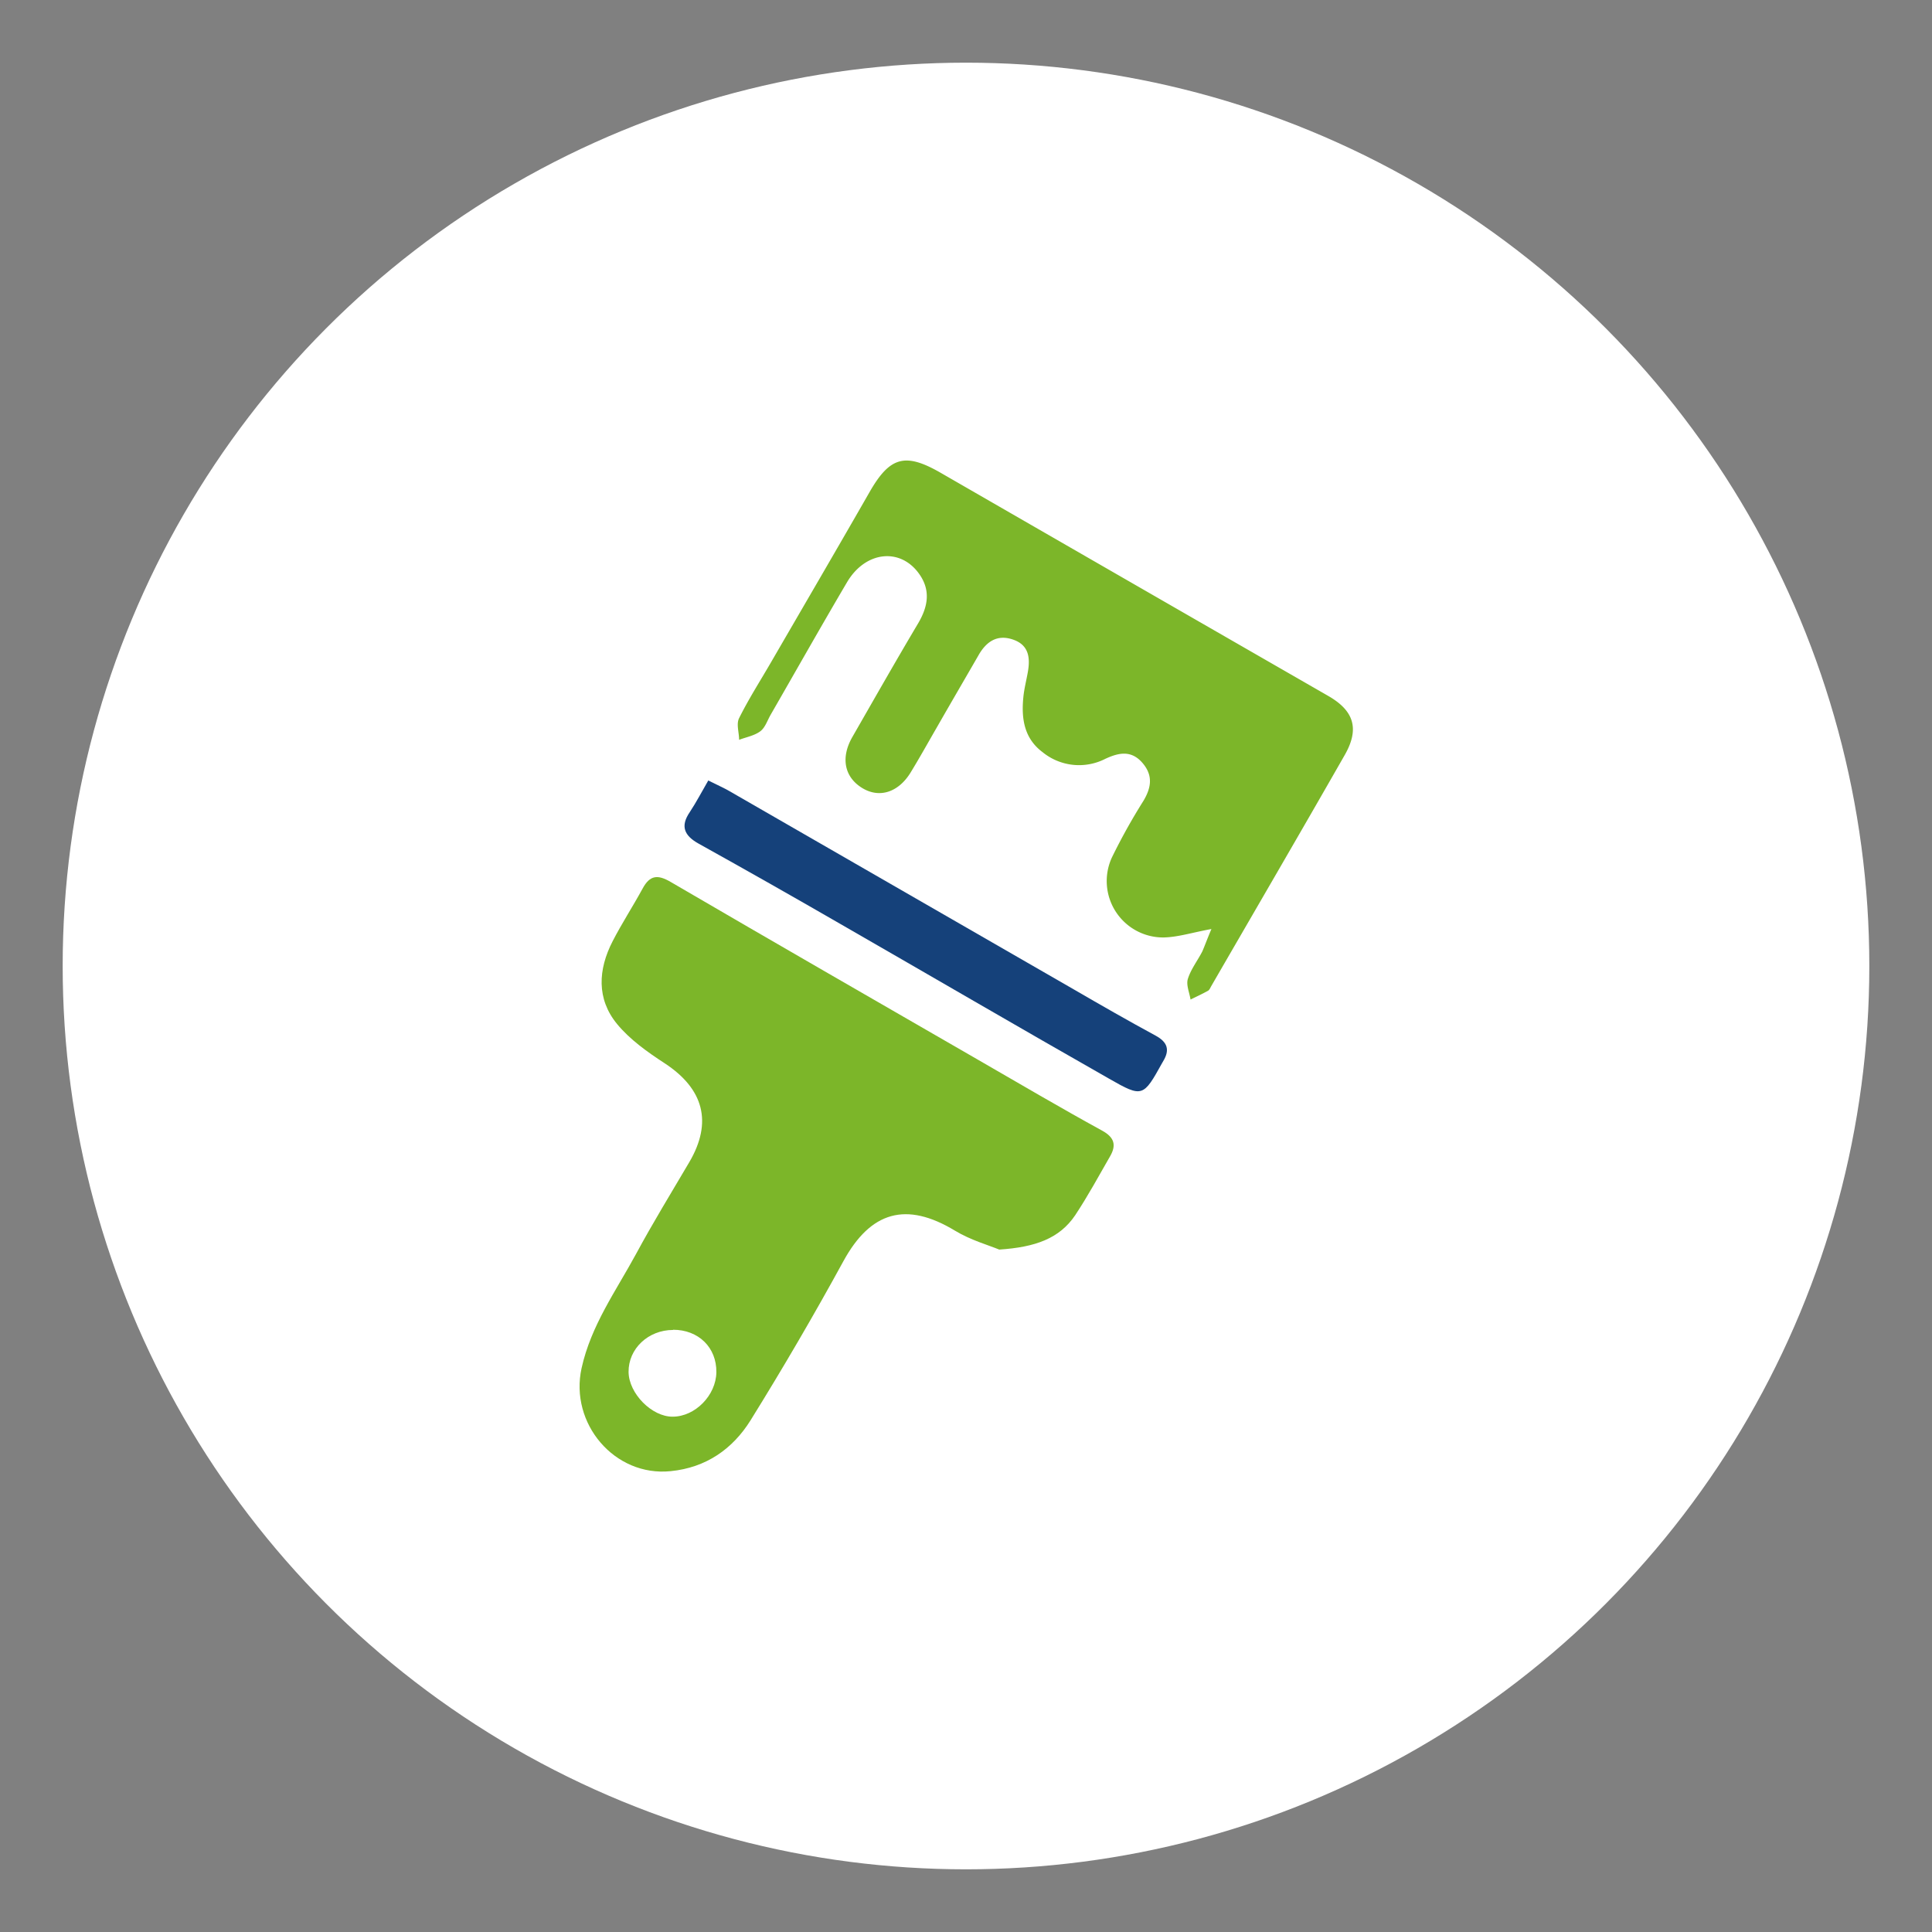
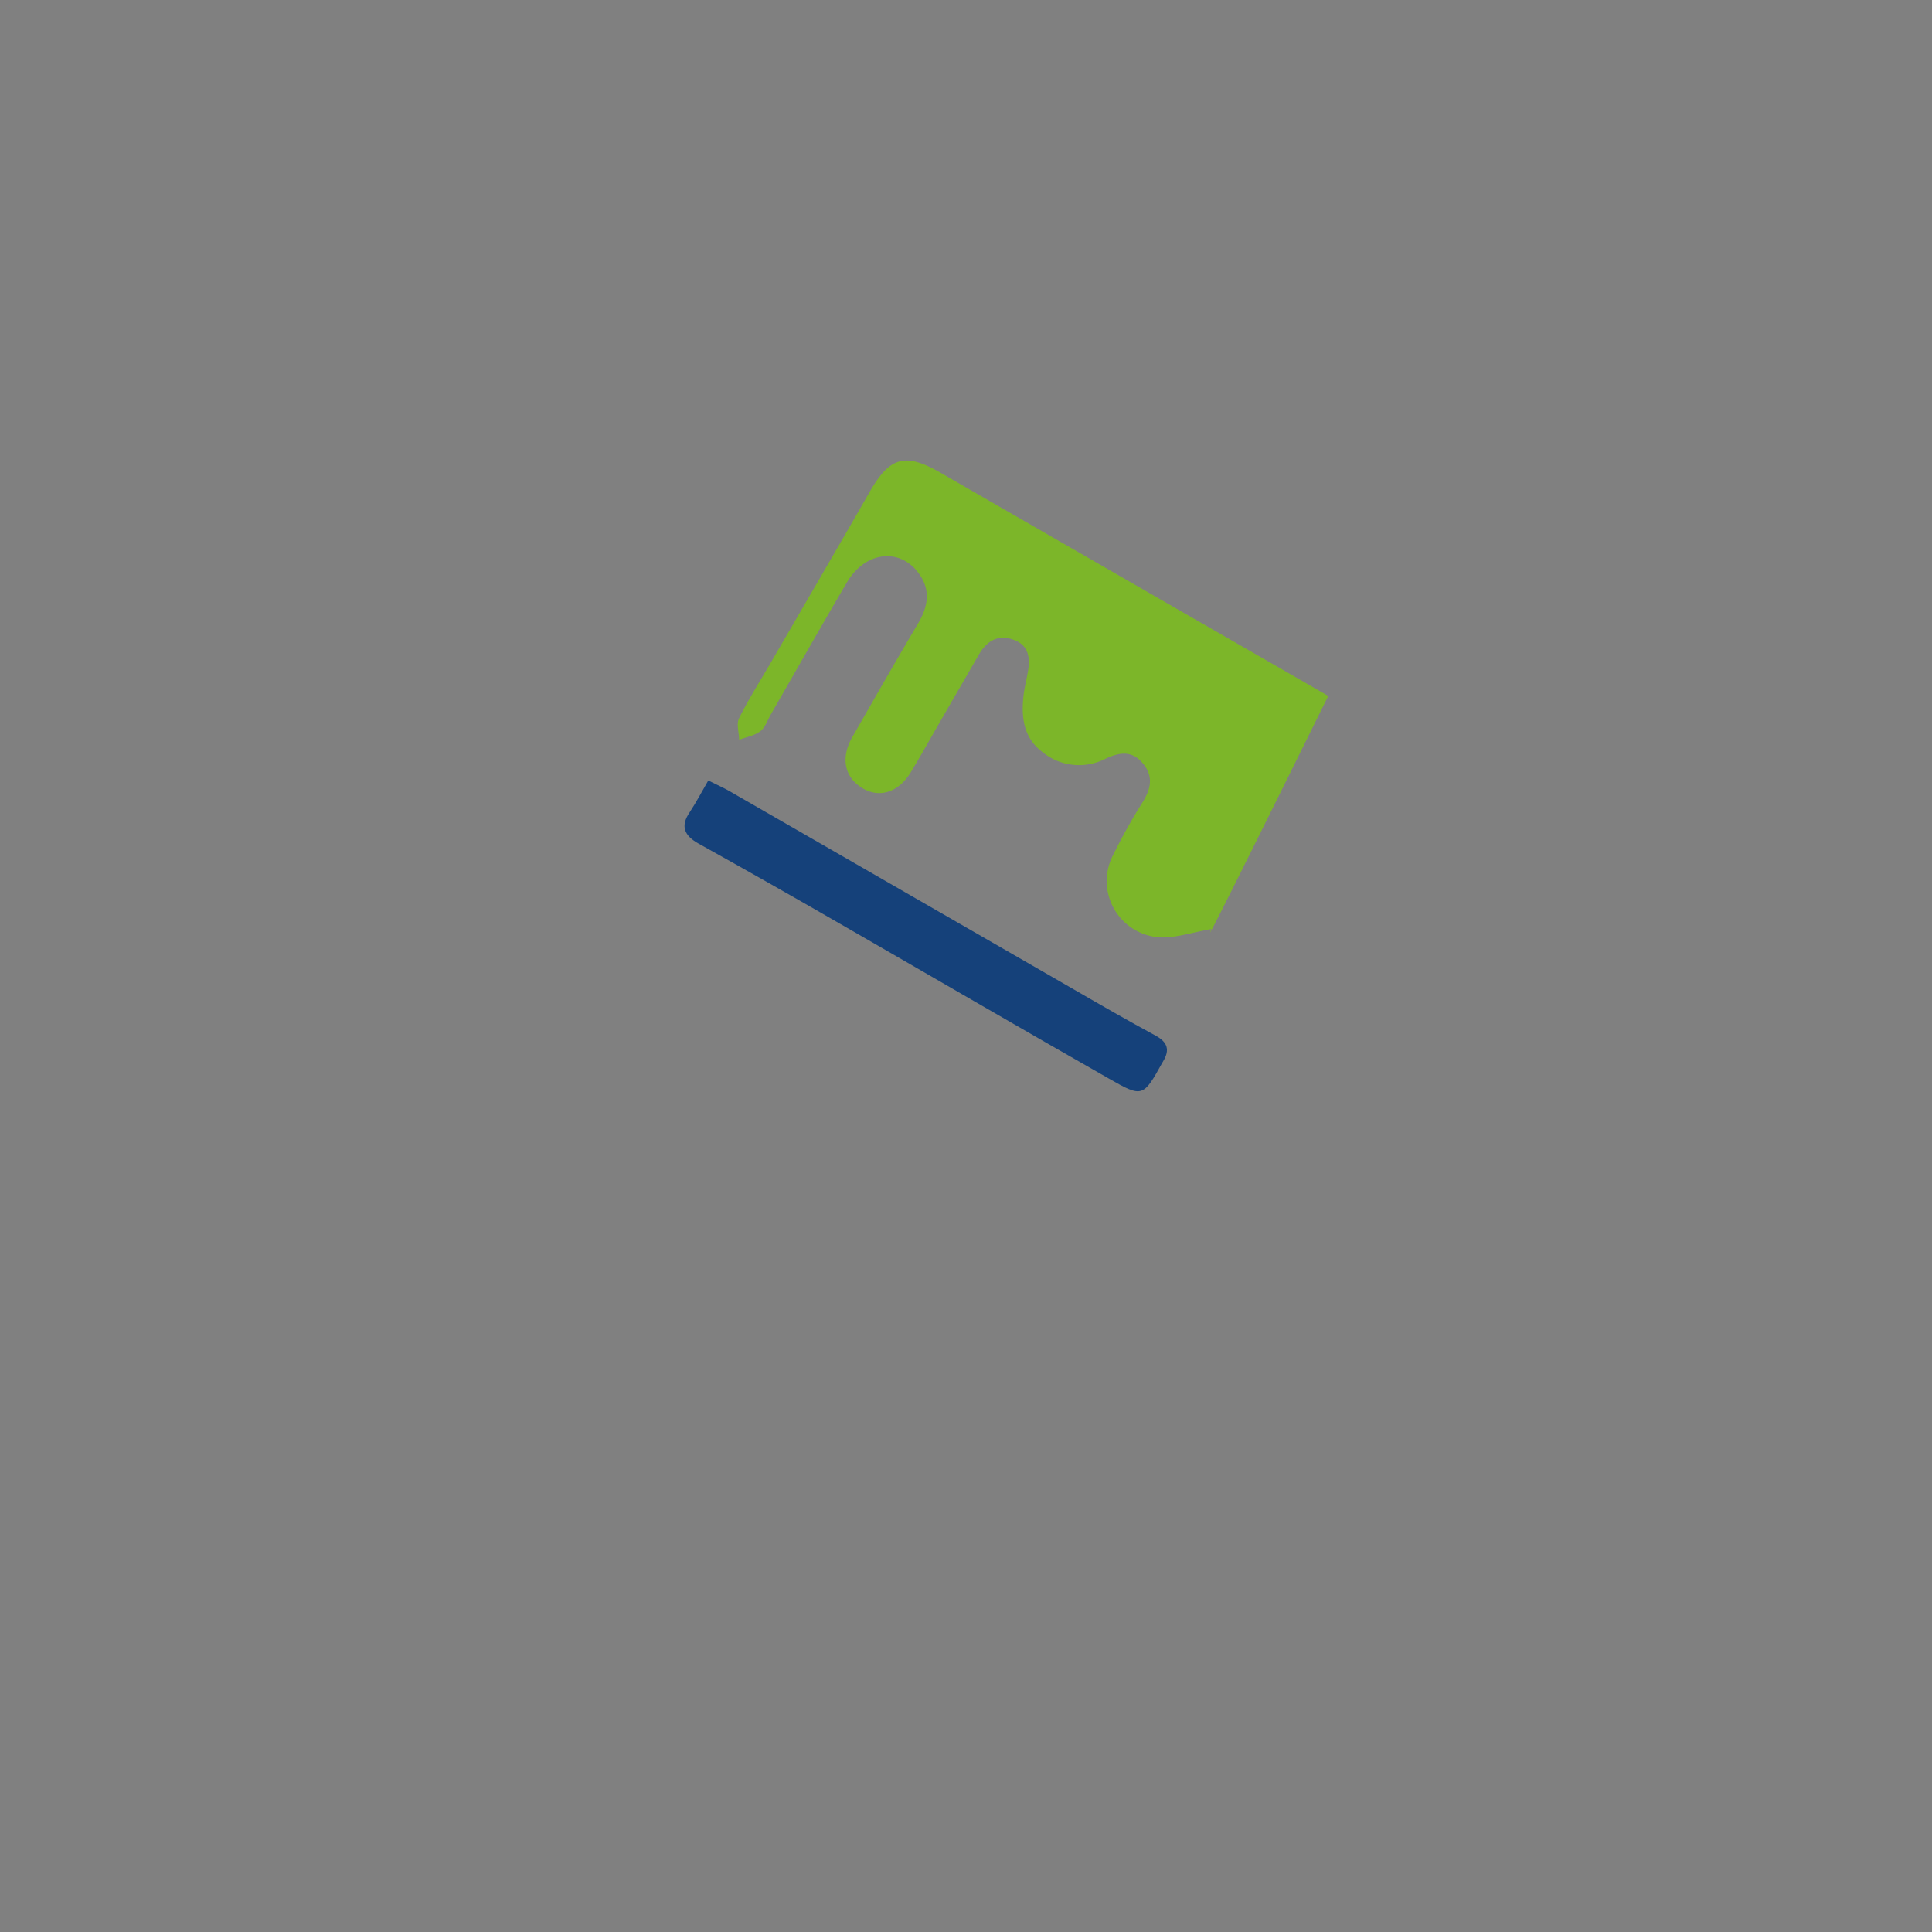
<svg xmlns="http://www.w3.org/2000/svg" id="Vrstva_1" data-name="Vrstva 1" viewBox="0 0 490.12 490.12">
  <rect x="0" y="0" width="490.12" height="490.12" fill="#808080" stroke="none" />
  <defs>
    <style>.cls-1{fill:#fff;}.cls-2{fill:#7cb629;}.cls-3{fill:#15417a;}</style>
  </defs>
-   <circle class="cls-1" cx="245.06" cy="245.06" r="229.16" />
-   <path class="cls-2" d="M253.49,317c-2.58-1.08-7.24-2.38-11.23-4.8-12.37-7.48-21.39-4.9-28.3,7.74q-11.21,20.5-23.56,40.38c-4.52,7.25-11.26,12-20.25,12.89-14.23,1.47-25.71-12.09-22.61-26.14,2.4-10.86,8.75-19.61,13.84-29,4.25-7.88,8.94-15.52,13.48-23.24,5.95-10.12,3.68-18.59-6.24-25.09-4.36-2.84-8.81-6-12.07-9.95-5.26-6.39-4.82-13.85-1.14-21,2.35-4.57,5.17-8.89,7.63-13.41,1.84-3.39,3.82-3.57,7.14-1.62,25.92,15.13,51.94,30.09,77.94,45.09,10.49,6.05,20.92,12.19,31.52,18,3.13,1.73,3.56,3.71,2,6.44-2.87,5-5.67,10.15-8.88,15C268.77,314.2,262.63,316.4,253.49,317Zm-82.75,20.39c-6.3,0-11.34,4.77-11.28,10.66.06,5.46,5.9,11.38,11.18,11.34,5.71,0,11-5.42,11.09-11.25C181.82,341.84,177.2,337.33,170.74,337.34Z" />
-   <path class="cls-2" d="M307.32,235.68c-4.89.89-8.53,2.08-12.18,2.14a14.31,14.31,0,0,1-13.07-20.29,152.51,152.51,0,0,1,8-14.36c2-3.36,2.48-6.44-.21-9.59-2.82-3.31-6-2.68-9.45-1.08a14.65,14.65,0,0,1-15.94-1.7c-4.67-3.5-5.39-8.51-4.87-13.85.2-2.14.75-4.24,1.13-6.37.64-3.54.36-6.83-3.55-8.26-4.16-1.53-7,.43-9,4-3.46,6-7,12.06-10.45,18.09-2.24,3.87-4.41,7.79-6.75,11.61-3.09,5-7.87,6.52-12.18,3.93-4.59-2.76-5.6-7.71-2.56-13,5.53-9.63,11-19.27,16.69-28.84,2.48-4.22,3.24-8.35.22-12.56-4.79-6.7-13.62-5.74-18.28,2.17-6.57,11.14-12.92,22.41-19.38,33.62-.82,1.43-1.38,3.25-2.61,4.17-1.49,1.12-3.56,1.48-5.38,2.17,0-1.85-.76-4,0-5.5,2.43-4.88,5.39-9.5,8.13-14.23,8.32-14.35,16.69-28.67,24.93-43.06,5.18-9.06,9.06-10.15,18.12-4.92q49.13,28.32,98.28,56.58c6.5,3.74,8,8.3,4.17,15-11.19,19.59-22.55,39.07-33.84,58.59-.25.43-.46,1-.85,1.21-1.44.8-2.94,1.49-4.42,2.22-.27-1.76-1.15-3.7-.68-5.23.77-2.48,2.48-4.65,3.68-7C305.7,239.76,306.29,238.1,307.32,235.68Z" />
+   <path class="cls-2" d="M307.32,235.68c-4.89.89-8.53,2.08-12.18,2.14a14.31,14.31,0,0,1-13.07-20.29,152.51,152.51,0,0,1,8-14.36c2-3.36,2.48-6.44-.21-9.59-2.82-3.31-6-2.68-9.45-1.08a14.65,14.65,0,0,1-15.94-1.7c-4.67-3.5-5.39-8.51-4.87-13.85.2-2.14.75-4.24,1.13-6.37.64-3.54.36-6.83-3.55-8.26-4.16-1.53-7,.43-9,4-3.46,6-7,12.06-10.45,18.09-2.24,3.87-4.41,7.79-6.75,11.61-3.09,5-7.87,6.52-12.18,3.93-4.59-2.76-5.6-7.71-2.56-13,5.53-9.63,11-19.27,16.69-28.84,2.48-4.22,3.24-8.35.22-12.56-4.79-6.7-13.62-5.74-18.28,2.17-6.57,11.14-12.92,22.41-19.38,33.62-.82,1.43-1.38,3.25-2.61,4.17-1.49,1.12-3.56,1.48-5.38,2.17,0-1.85-.76-4,0-5.5,2.43-4.88,5.39-9.5,8.13-14.23,8.32-14.35,16.69-28.67,24.93-43.06,5.18-9.06,9.06-10.15,18.12-4.92q49.13,28.32,98.28,56.58C305.7,239.76,306.29,238.1,307.32,235.68Z" />
  <path class="cls-3" d="M179.68,198c2.39,1.19,3.9,1.85,5.32,2.67L272.41,251c6.89,4,13.77,7.94,20.76,11.73,3,1.63,3.65,3.59,1.93,6.45-.08.14-.17.28-.25.43-4.81,8.67-5,8.9-13.45,4.06-22.85-13-45.56-26.25-68.36-39.36Q195.18,224,177.2,214c-3.58-2-4.69-4.38-2.2-8C176.68,203.45,178.07,200.77,179.68,198Z" />
</svg>